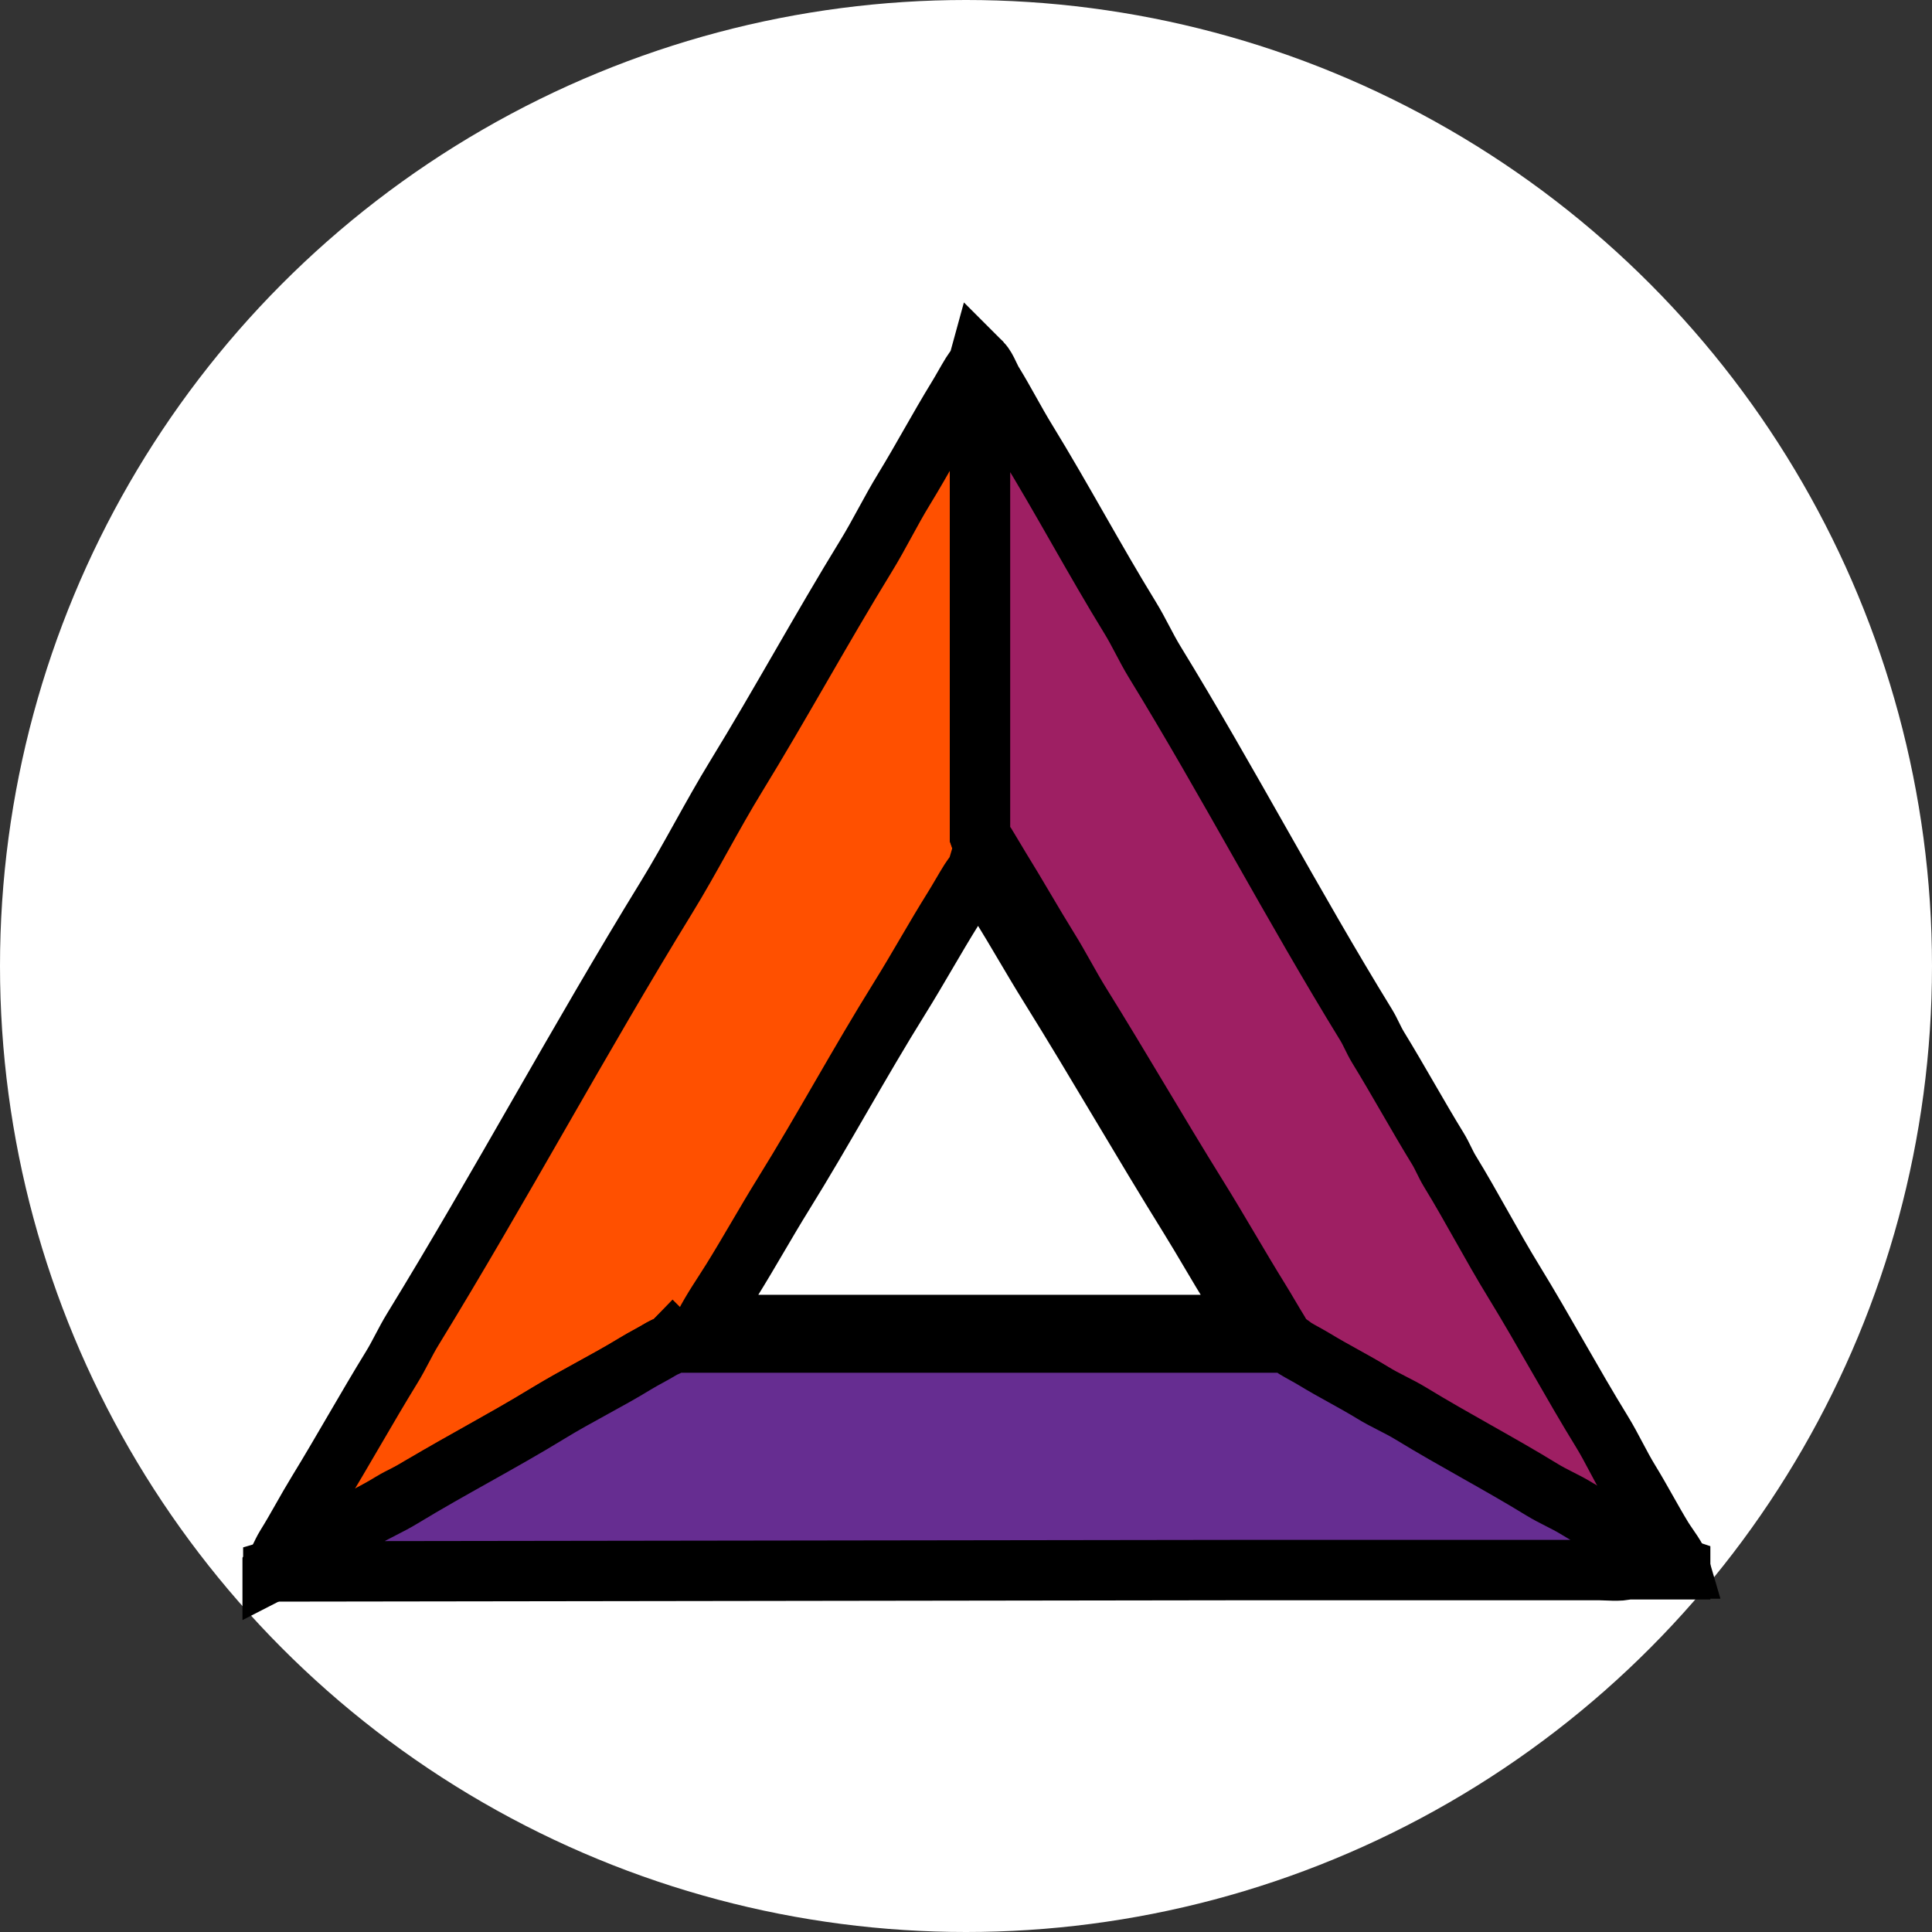
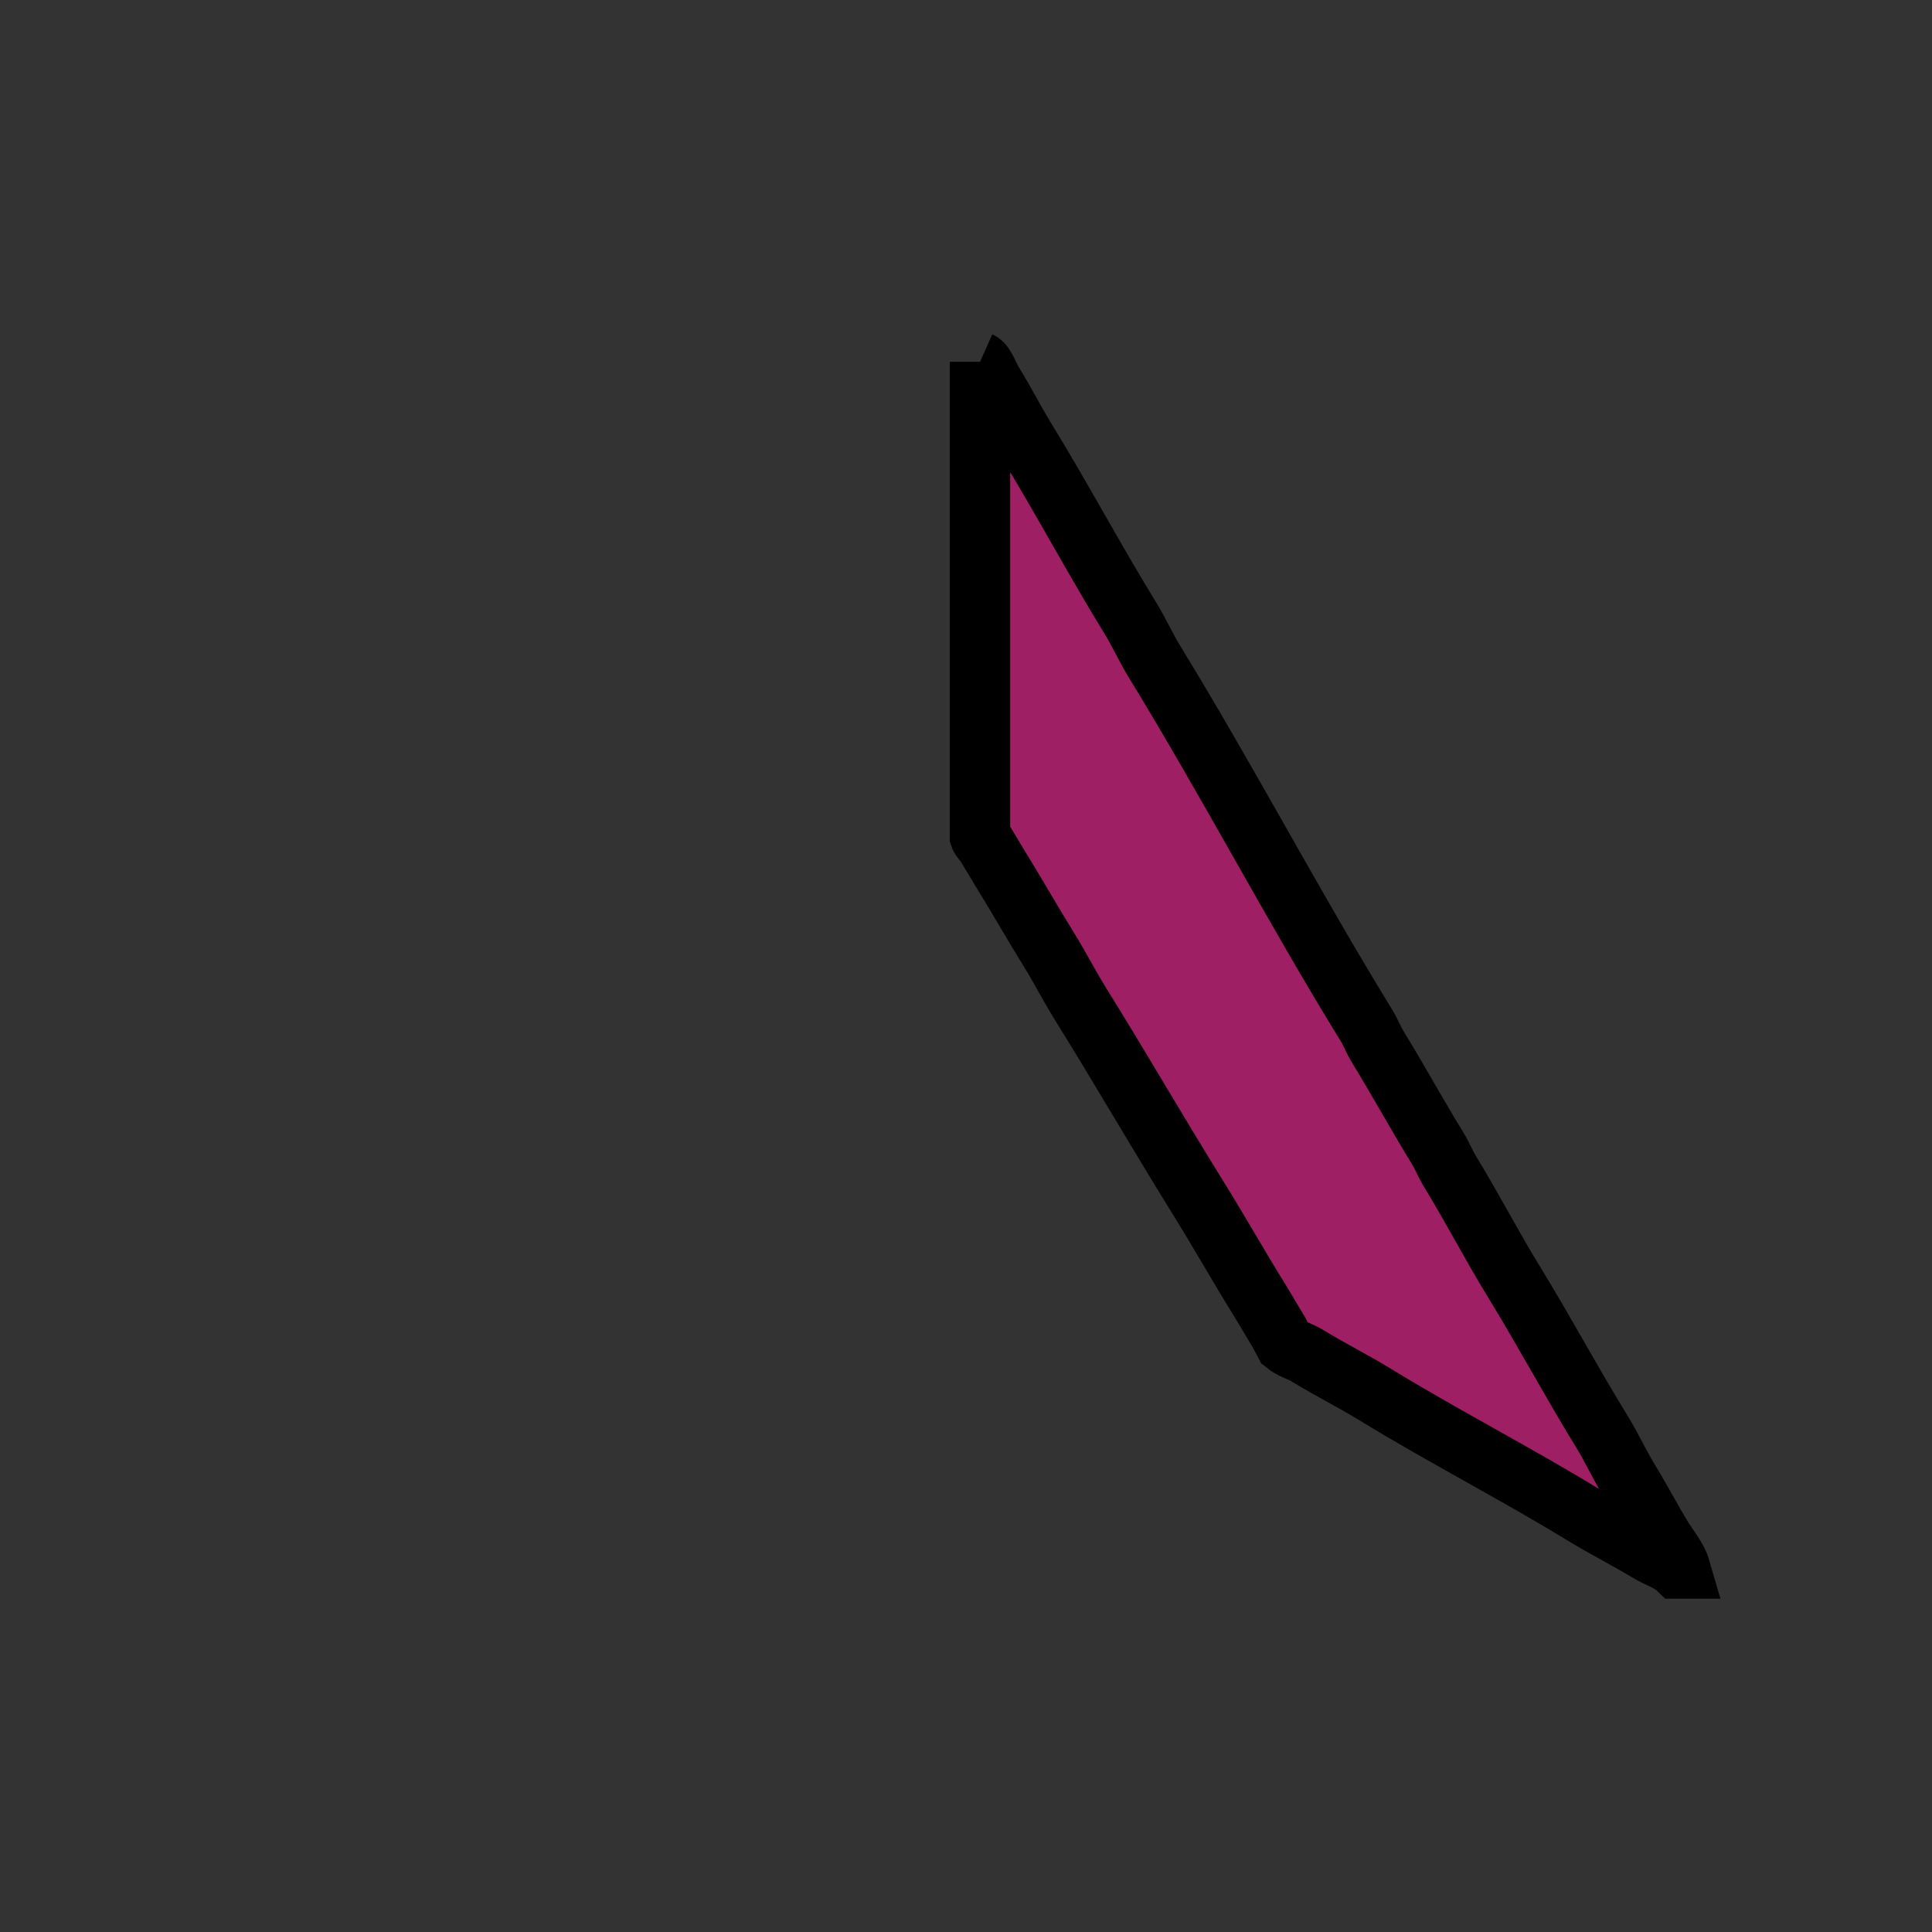
<svg xmlns="http://www.w3.org/2000/svg" width="32" height="32">
  <rect width="100%" height="100%" fill="#333333" stroke="none" />
  <g>
    <title>background</title>
-     <rect fill="none" id="canvas_background" height="34" width="34" y="-1" x="-1" />
    <g display="none" overflow="visible" y="0" x="0" height="100%" width="100%" id="canvasGrid">
-       <rect fill="url(#gridpattern)" stroke-width="0" y="0" x="0" height="100%" width="100%" />
-     </g>
+       </g>
  </g>
  <g>
    <title>Layer 1</title>
    <defs>
      <style>.cls-1 {
        fill: #ff5000;
      }

      .cls-1, .cls-2, .cls-3 {
        fill-rule: evenodd;
      }

      .cls-2 {
        fill: #9e1f63;
      }

      .cls-3 {
        fill: #662d91;
      }</style>
    </defs>
-     <ellipse ry="16" rx="16" id="svg_11" cy="16" cx="16" stroke-width="0" stroke="#000" fill="#fff" />
    <g stroke="null" id="svg_10">
-       <path stroke="null" d="m16.22,5.971c0.041,0.066 0.012,0.417 0.012,0.525l0,7.351c0.017,0.05 0.077,0.107 0.105,0.152c0.109,0.176 0.209,0.354 0.315,0.525c0.297,0.477 0.57,0.963 0.863,1.435c0.712,1.143 1.368,2.316 2.077,3.454c0.19,0.305 0.346,0.618 0.537,0.922c0.271,0.431 0.521,0.88 0.793,1.319c0.095,0.153 0.302,0.414 0.35,0.583l-10.128,0c-0.058,0.055 -0.139,0.073 -0.21,0.117c-0.131,0.08 -0.272,0.15 -0.408,0.233c-0.494,0.302 -1.018,0.559 -1.517,0.863c-0.659,0.403 -1.36,0.763 -2.019,1.167c-0.165,0.101 -0.337,0.168 -0.502,0.268c-0.379,0.232 -0.783,0.431 -1.167,0.665c-0.26,0.159 -0.531,0.327 -0.805,0.467l0,-0.023c0.097,-0.106 0.144,-0.26 0.222,-0.385c0.182,-0.292 0.342,-0.6 0.525,-0.898c0.416,-0.679 0.808,-1.387 1.225,-2.065c0.128,-0.208 0.222,-0.422 0.35,-0.63c1.443,-2.353 2.755,-4.801 4.201,-7.153c0.406,-0.661 0.749,-1.345 1.155,-2.007c0.734,-1.197 1.412,-2.444 2.147,-3.641c0.225,-0.366 0.406,-0.743 0.63,-1.109c0.304,-0.497 0.579,-1.015 0.887,-1.517c0.079,-0.128 0.151,-0.264 0.233,-0.397c0.043,-0.069 0.104,-0.135 0.128,-0.222zm-0.023,8.401c-0.024,0.08 -0.088,0.145 -0.128,0.21c-0.098,0.156 -0.185,0.315 -0.28,0.467c-0.307,0.491 -0.584,0.996 -0.887,1.482c-0.667,1.07 -1.26,2.173 -1.925,3.244c-0.29,0.467 -0.559,0.952 -0.852,1.424c-0.151,0.243 -0.324,0.489 -0.455,0.747l9.09,0l0,-0.012c-0.136,-0.149 -0.228,-0.395 -0.338,-0.572c-0.246,-0.395 -0.475,-0.802 -0.723,-1.202c-0.783,-1.26 -1.526,-2.557 -2.31,-3.816c-0.285,-0.457 -0.547,-0.924 -0.828,-1.377c-0.084,-0.134 -0.254,-0.519 -0.362,-0.595z" class="cls-1" id="svg_8" />
-       <path stroke="null" d="m16.232,5.994c0.083,0.037 0.158,0.255 0.21,0.338c0.195,0.315 0.363,0.648 0.56,0.968c0.589,0.96 1.125,1.969 1.715,2.929c0.149,0.242 0.26,0.493 0.408,0.735c1.209,1.972 2.289,4.038 3.501,6.009c0.076,0.124 0.123,0.25 0.198,0.373c0.338,0.551 0.654,1.13 0.992,1.68c0.076,0.124 0.123,0.25 0.198,0.373c0.367,0.599 0.691,1.228 1.062,1.832c0.5,0.815 0.958,1.671 1.459,2.485c0.165,0.269 0.29,0.548 0.455,0.817c0.189,0.308 0.357,0.632 0.548,0.945c0.093,0.151 0.24,0.323 0.292,0.502l-0.047,0c-0.129,-0.124 -0.334,-0.185 -0.49,-0.28c-0.345,-0.211 -0.712,-0.393 -1.062,-0.607c-1.13,-0.691 -2.324,-1.303 -3.454,-1.995c-0.369,-0.226 -0.757,-0.419 -1.12,-0.642c-0.119,-0.073 -0.266,-0.111 -0.373,-0.198q-0.053,-0.099 -0.105,-0.198c-0.106,-0.171 -0.206,-0.349 -0.315,-0.525c-0.353,-0.569 -0.682,-1.154 -1.039,-1.727c-0.651,-1.048 -1.273,-2.127 -1.925,-3.174c-0.19,-0.305 -0.347,-0.617 -0.537,-0.922c-0.269,-0.433 -0.521,-0.881 -0.793,-1.319c-0.082,-0.133 -0.16,-0.271 -0.245,-0.408c-0.024,-0.038 -0.079,-0.086 -0.093,-0.128l0,-7.865z" class="cls-2" id="svg_7" />
-       <path stroke="null" d="m11.144,22.237l10.163,0c0.046,0.015 0.099,0.068 0.14,0.093c0.109,0.067 0.222,0.123 0.327,0.187c0.316,0.193 0.647,0.358 0.957,0.548c0.211,0.13 0.431,0.221 0.642,0.35c0.71,0.434 1.462,0.825 2.17,1.26c0.184,0.113 0.376,0.191 0.56,0.303c0.365,0.223 0.751,0.416 1.12,0.642c0.131,0.08 0.272,0.15 0.408,0.233c0.062,0.038 0.123,0.092 0.198,0.117l0,0.023l-0.898,0c-0.06,0.037 -0.358,0.012 -0.455,0.012l-5.601,0q-8.173,0.012 -16.348,0.023l0,-0.023c0.162,-0.047 0.328,-0.183 0.467,-0.268c0.33,-0.203 0.678,-0.372 1.003,-0.572c0.218,-0.134 0.446,-0.228 0.665,-0.362c0.794,-0.483 1.635,-0.915 2.427,-1.4c0.472,-0.289 0.968,-0.531 1.435,-0.817c0.144,-0.088 0.293,-0.16 0.432,-0.245c0.064,-0.039 0.137,-0.054 0.187,-0.105z" class="cls-3" id="svg_6" />
+       <path stroke="null" d="m16.232,5.994c0.083,0.037 0.158,0.255 0.21,0.338c0.195,0.315 0.363,0.648 0.56,0.968c0.589,0.96 1.125,1.969 1.715,2.929c0.149,0.242 0.26,0.493 0.408,0.735c1.209,1.972 2.289,4.038 3.501,6.009c0.076,0.124 0.123,0.25 0.198,0.373c0.338,0.551 0.654,1.13 0.992,1.68c0.076,0.124 0.123,0.25 0.198,0.373c0.367,0.599 0.691,1.228 1.062,1.832c0.5,0.815 0.958,1.671 1.459,2.485c0.165,0.269 0.29,0.548 0.455,0.817c0.189,0.308 0.357,0.632 0.548,0.945c0.093,0.151 0.24,0.323 0.292,0.502l-0.047,0c-0.129,-0.124 -0.334,-0.185 -0.49,-0.28c-0.345,-0.211 -0.712,-0.393 -1.062,-0.607c-1.13,-0.691 -2.324,-1.303 -3.454,-1.995c-0.369,-0.226 -0.757,-0.419 -1.12,-0.642c-0.119,-0.073 -0.266,-0.111 -0.373,-0.198q-0.053,-0.099 -0.105,-0.198c-0.106,-0.171 -0.206,-0.349 -0.315,-0.525c-0.353,-0.569 -0.682,-1.154 -1.039,-1.727c-0.651,-1.048 -1.273,-2.127 -1.925,-3.174c-0.19,-0.305 -0.347,-0.617 -0.537,-0.922c-0.269,-0.433 -0.521,-0.881 -0.793,-1.319c-0.082,-0.133 -0.16,-0.271 -0.245,-0.408c-0.024,-0.038 -0.079,-0.086 -0.093,-0.128l0,-7.865" class="cls-2" id="svg_7" />
    </g>
  </g>
</svg>